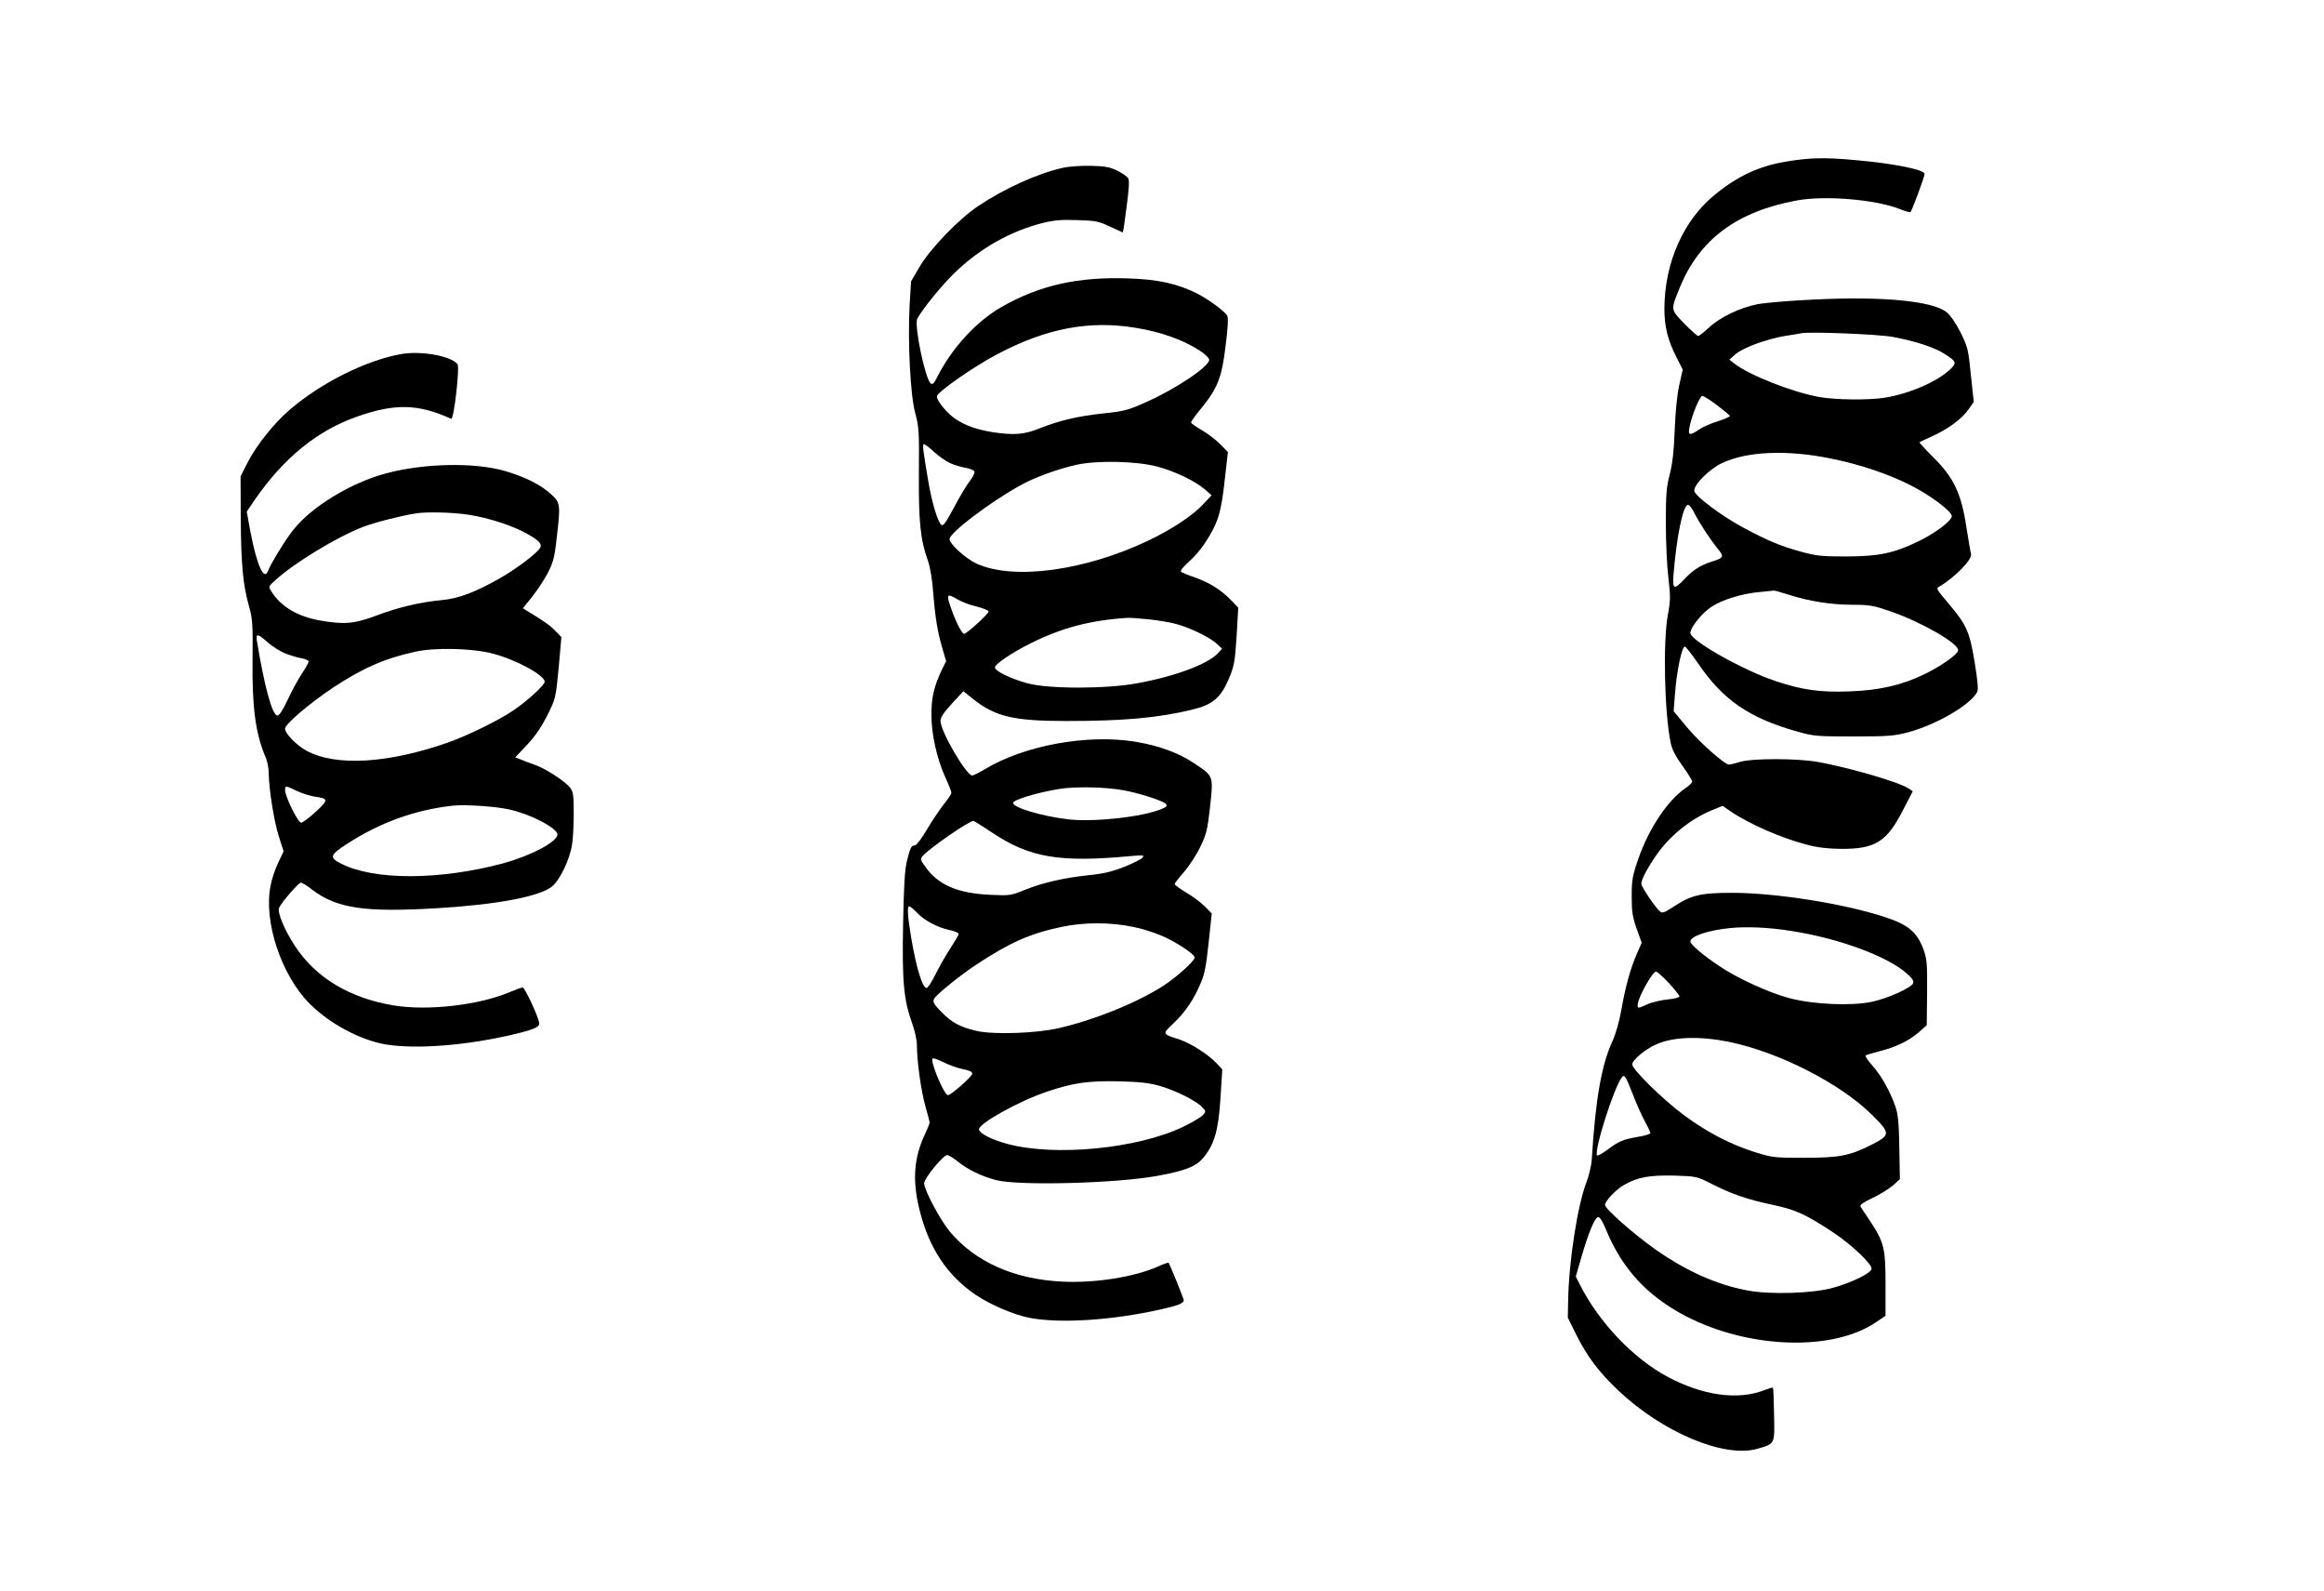
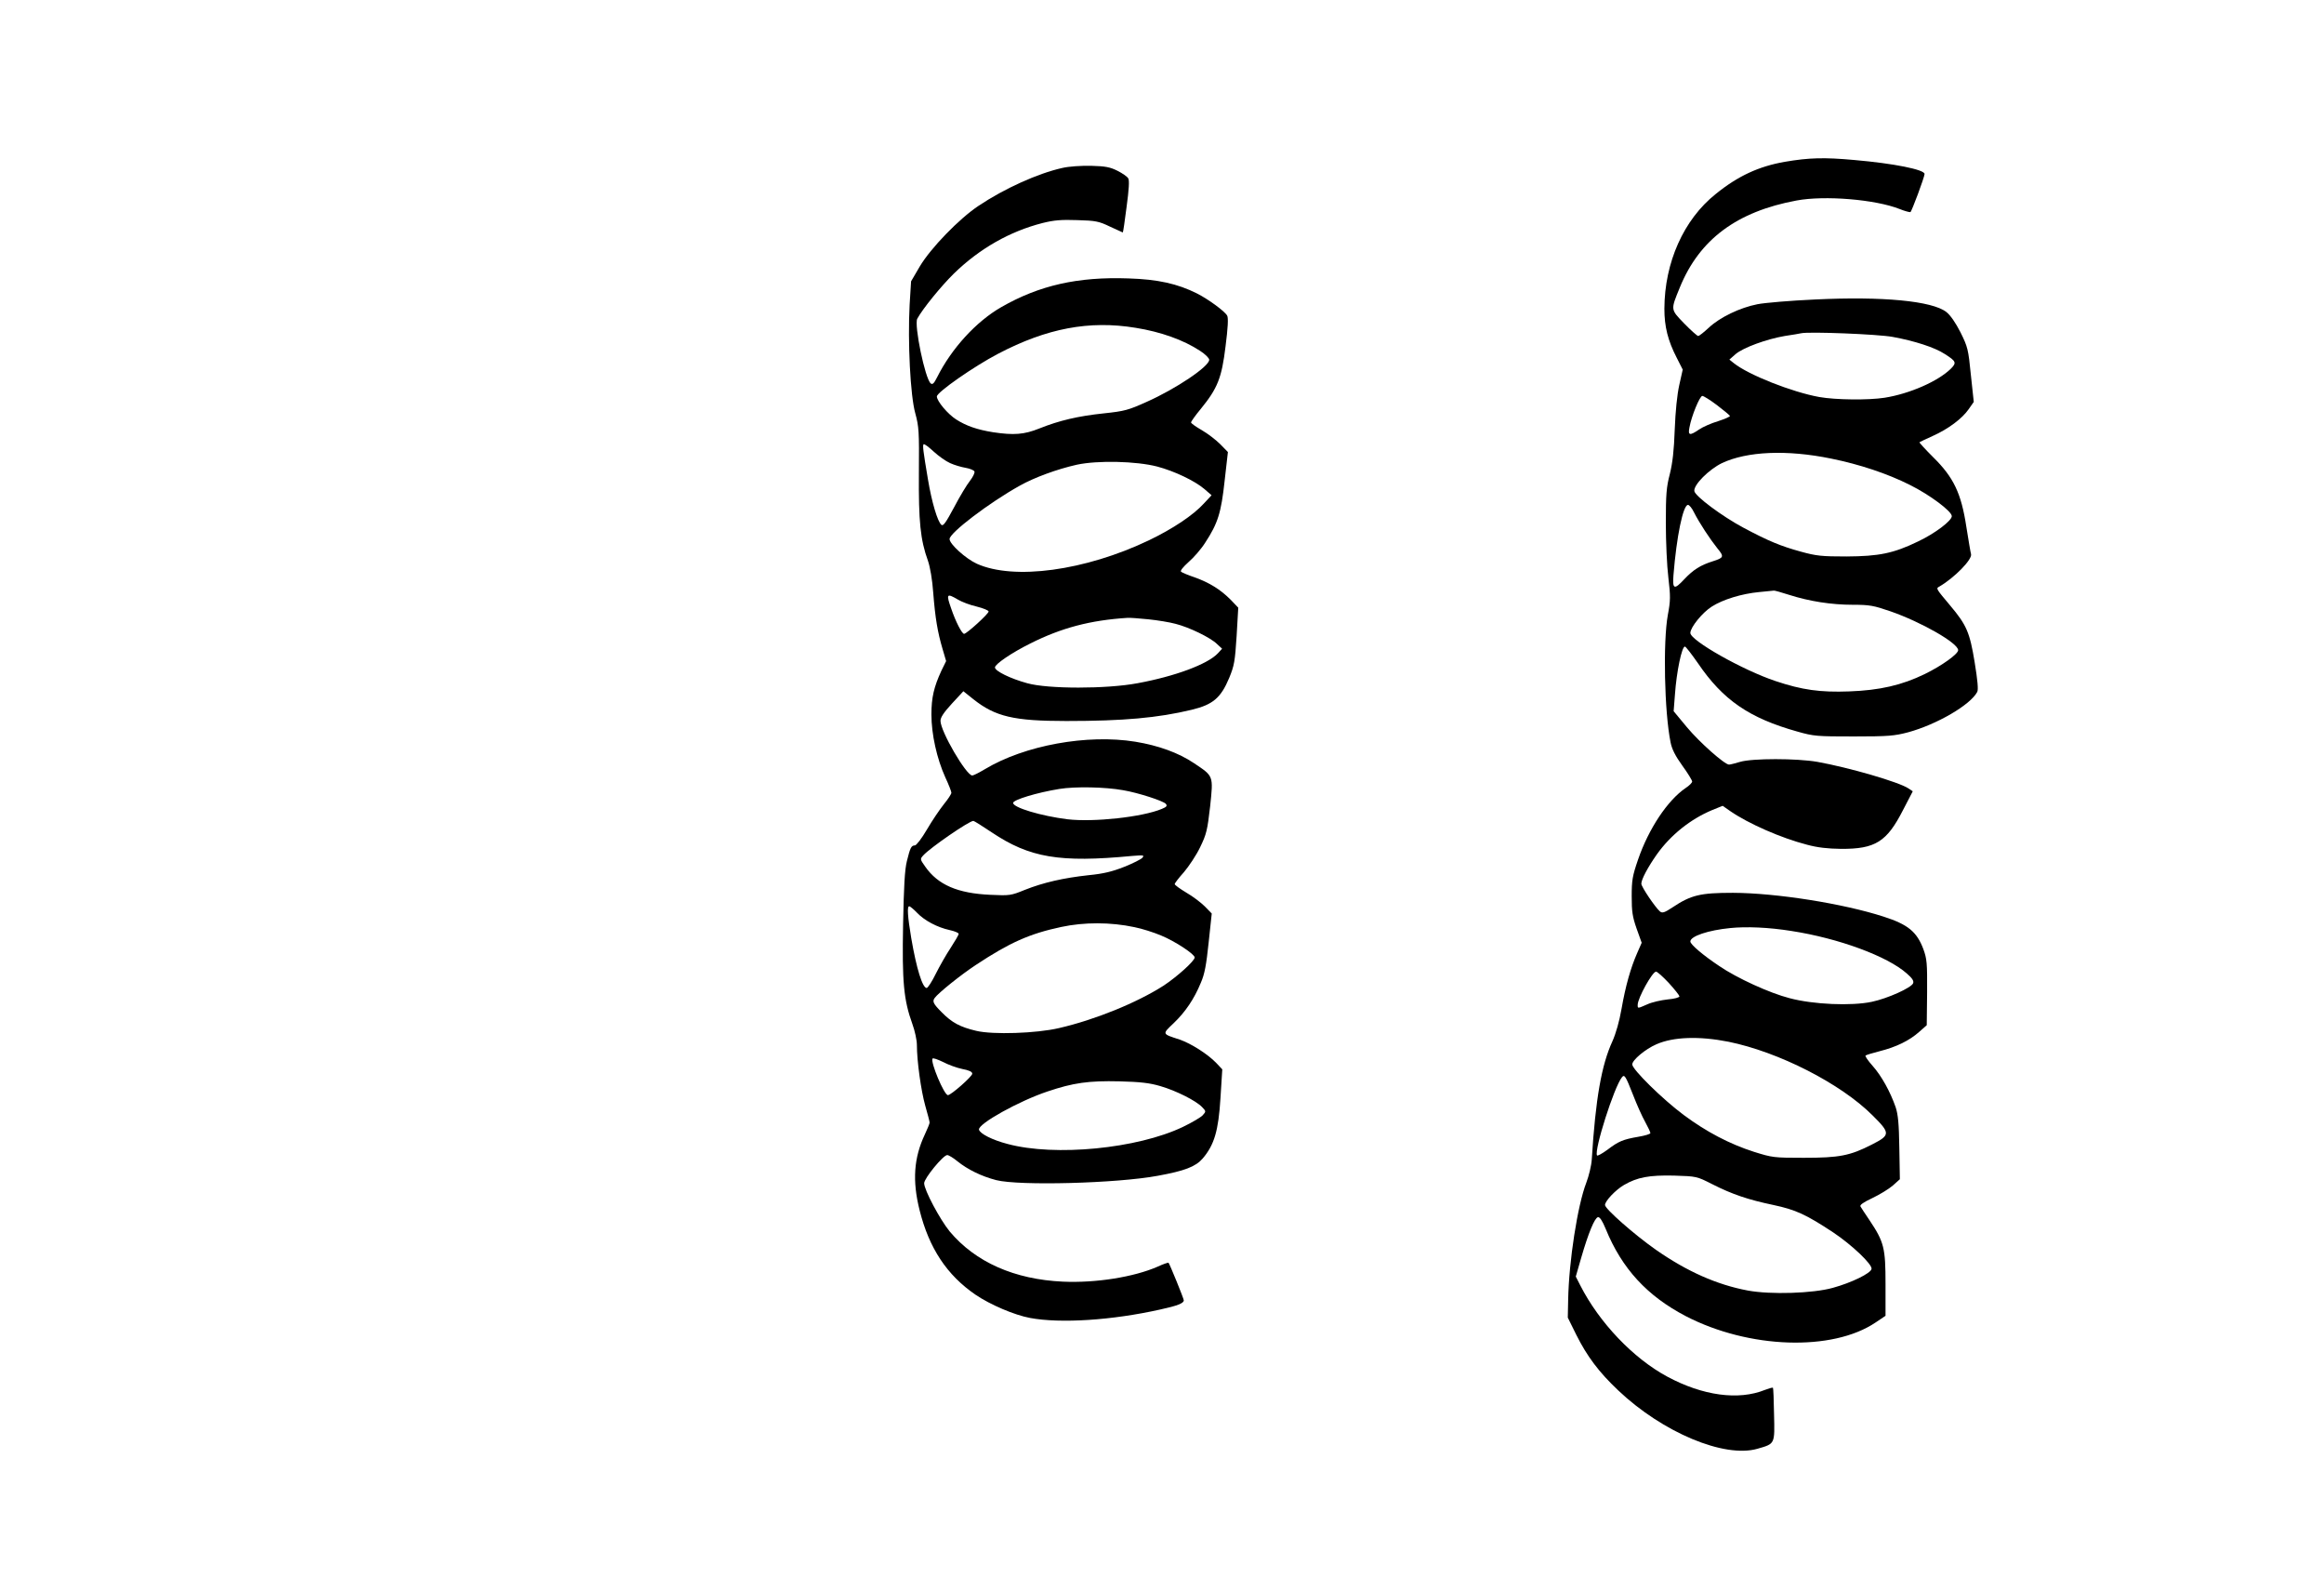
<svg xmlns="http://www.w3.org/2000/svg" version="1.0" width="1280pt" height="876pt" viewBox="0 0 1280 876" preserveAspectRatio="xMidYMid meet">
  <g transform="translate(0,876) scale(0.1,-0.1)" fill="#000000" stroke="none">
    <path d="M9830 7869 c-143 -25 -258 -78 -380 -177 -177 -141 -282 -377 -283 -632 0 -98 19 -175 68 -270 l33 -65 -19 -85 c-12 -54 -21 -144 -25 -245 -4 -116 -12 -184 -27 -245 -19 -72 -22 -113 -22 -270 0 -102 6 -237 14 -301 12 -103 12 -125 -3 -205 -27 -148 -19 -534 15 -701 7 -37 26 -75 65 -129 30 -41 54 -81 54 -87 0 -7 -16 -23 -36 -36 -100 -68 -204 -225 -262 -394 -31 -90 -35 -114 -35 -202 0 -84 4 -112 27 -178 l28 -78 -25 -57 c-36 -82 -64 -181 -86 -307 -12 -69 -31 -135 -50 -178 -60 -130 -93 -315 -114 -652 -2 -33 -16 -90 -30 -127 -48 -124 -96 -431 -100 -646 l-2 -97 47 -95 c59 -118 124 -205 231 -306 245 -232 585 -374 767 -321 97 28 95 24 91 189 -1 78 -4 145 -6 147 -3 2 -22 -4 -44 -12 -146 -59 -343 -32 -538 73 -188 101 -375 298 -479 502 l-25 49 30 104 c40 138 74 219 92 223 10 2 24 -19 43 -65 89 -218 228 -369 441 -480 348 -180 807 -195 1045 -35 l55 37 0 175 c0 199 -8 231 -88 351 -24 35 -46 69 -50 76 -5 8 16 23 65 46 40 19 91 50 113 69 l39 35 -3 172 c-2 134 -7 184 -20 224 -30 86 -78 173 -127 228 -25 28 -43 54 -39 57 3 3 38 14 78 24 91 23 163 58 217 106 l42 37 2 180 c1 164 -1 185 -21 240 -36 95 -85 135 -219 178 -223 72 -590 130 -829 131 -180 0 -231 -12 -333 -80 -44 -29 -56 -33 -69 -23 -26 22 -103 136 -103 153 0 24 36 91 85 161 77 108 186 195 306 245 l57 23 43 -30 c99 -68 278 -147 421 -184 59 -16 114 -22 188 -23 189 -1 252 39 341 213 l54 104 -24 16 c-52 35 -328 115 -501 146 -114 20 -360 20 -426 0 -27 -8 -54 -15 -61 -15 -24 0 -162 122 -232 206 l-73 88 7 90 c9 129 38 266 55 266 5 0 37 -42 72 -92 138 -203 283 -302 547 -376 91 -26 108 -27 311 -27 192 0 224 3 300 23 157 43 342 150 380 222 7 12 2 65 -14 163 -27 166 -45 206 -135 313 -79 94 -79 94 -60 104 83 48 183 150 175 179 -3 9 -14 77 -26 151 -28 184 -70 272 -183 383 -43 43 -77 80 -75 82 1 1 34 17 72 34 87 39 163 96 199 148 l28 40 -16 149 c-14 141 -17 153 -57 234 -27 53 -56 95 -78 112 -78 61 -351 87 -723 69 -133 -6 -276 -18 -317 -26 -97 -19 -207 -72 -268 -129 -27 -25 -53 -46 -59 -46 -5 0 -40 31 -77 69 -76 79 -75 73 -24 198 108 265 314 418 643 479 155 29 434 6 568 -47 27 -11 54 -18 59 -17 7 3 77 191 78 210 0 24 -168 58 -387 77 -166 15 -248 13 -383 -10z m594 -964 c121 -22 232 -58 287 -94 63 -40 67 -48 33 -82 -71 -69 -226 -137 -364 -159 -90 -14 -270 -12 -360 4 -150 27 -390 122 -470 186 l-25 20 34 30 c42 36 171 83 271 100 41 6 82 13 90 15 43 10 423 -5 504 -20z m-967 -376 c37 -28 69 -55 71 -59 2 -4 -28 -17 -65 -29 -37 -11 -85 -32 -105 -46 -51 -35 -62 -33 -53 11 11 63 57 174 71 174 7 0 44 -23 81 -51z m628 -294 c158 -32 311 -83 434 -145 109 -54 231 -145 231 -172 0 -25 -92 -95 -185 -139 -136 -66 -216 -82 -395 -83 -138 0 -166 3 -253 27 -109 30 -177 58 -314 131 -118 63 -267 174 -271 202 -5 34 80 119 152 154 138 65 357 75 601 25z m-755 -296 c30 -59 88 -147 128 -197 39 -47 37 -53 -23 -72 -70 -22 -109 -47 -159 -100 -55 -59 -65 -55 -59 23 17 213 53 387 80 387 7 0 22 -18 33 -41z m523 -454 c112 -36 234 -55 352 -55 92 0 114 -4 207 -36 170 -59 373 -175 373 -214 0 -21 -89 -85 -183 -131 -127 -62 -250 -90 -417 -96 -159 -6 -260 8 -406 57 -180 60 -469 223 -469 265 1 32 66 112 118 145 61 39 165 71 261 80 42 4 78 8 81 8 3 1 40 -9 83 -23z m13 -1851 c260 -40 529 -139 636 -234 30 -26 40 -41 35 -54 -10 -25 -141 -84 -227 -102 -112 -24 -324 -15 -454 20 -109 28 -289 110 -387 177 -90 60 -159 119 -159 135 0 29 98 62 220 74 89 9 211 4 336 -16z m-675 -286 c32 -35 58 -68 59 -74 0 -6 -27 -14 -65 -17 -36 -4 -86 -15 -112 -27 -55 -24 -53 -24 -53 -2 1 38 81 182 101 182 7 0 38 -28 70 -62z m329 -324 c276 -56 618 -230 793 -405 100 -99 99 -109 -3 -161 -121 -62 -180 -73 -375 -73 -165 0 -173 1 -275 33 -134 43 -262 110 -387 203 -118 88 -283 251 -283 278 0 24 71 84 133 111 93 41 235 46 397 14z m-525 -294 c20 -52 50 -119 66 -147 16 -29 29 -57 29 -62 0 -5 -29 -14 -65 -20 -87 -15 -110 -25 -172 -72 -29 -21 -54 -35 -57 -31 -17 28 94 377 137 430 14 18 20 9 62 -98z m435 -490 c110 -56 199 -86 338 -115 122 -26 179 -52 329 -151 102 -68 216 -176 211 -201 -4 -24 -111 -76 -213 -104 -110 -31 -343 -38 -468 -15 -171 32 -335 105 -506 224 -121 85 -281 226 -281 247 0 22 58 83 104 110 74 43 139 55 276 52 125 -4 125 -4 210 -47z" />
    <path d="M5850 7835 c-134 -30 -318 -113 -460 -208 -107 -71 -264 -233 -324 -334 l-48 -82 -8 -129 c-11 -205 4 -501 31 -597 20 -74 22 -99 20 -330 -2 -266 8 -367 50 -483 12 -35 24 -104 29 -176 11 -140 24 -216 51 -308 l20 -68 -26 -53 c-41 -89 -55 -147 -55 -241 0 -109 30 -243 76 -345 19 -41 34 -79 34 -86 0 -7 -19 -36 -42 -64 -23 -29 -65 -91 -93 -139 -28 -48 -58 -87 -66 -87 -20 0 -26 -13 -44 -86 -12 -47 -17 -141 -21 -349 -6 -315 3 -415 51 -548 14 -38 25 -90 25 -115 0 -90 23 -253 46 -335 13 -45 24 -87 24 -93 0 -6 -12 -35 -26 -65 -61 -129 -70 -255 -29 -418 52 -208 150 -357 308 -465 81 -55 214 -112 301 -128 167 -31 451 -13 718 47 92 20 128 34 128 50 0 10 -78 201 -84 207 -2 2 -29 -7 -59 -21 -132 -58 -342 -91 -522 -83 -268 12 -483 108 -624 276 -54 66 -141 229 -141 266 0 27 105 155 127 155 8 0 33 -15 56 -34 57 -46 133 -83 214 -104 126 -32 665 -18 890 24 148 27 208 50 247 95 64 75 87 153 98 332 l10 159 -33 35 c-47 49 -140 108 -202 129 -98 32 -97 29 -33 90 64 61 113 133 150 223 21 48 30 98 43 222 l17 159 -38 39 c-21 21 -67 56 -102 76 -35 21 -64 42 -64 47 0 5 23 35 51 66 27 32 68 93 89 137 35 72 40 94 55 224 18 172 20 166 -89 239 -85 57 -195 97 -323 118 -265 43 -610 -20 -828 -151 -32 -19 -63 -35 -70 -35 -33 0 -175 243 -175 301 0 19 18 46 63 95 l63 68 55 -44 c121 -96 223 -120 512 -120 315 0 504 17 691 62 116 28 160 65 206 175 28 68 32 91 41 231 l9 156 -42 44 c-56 56 -117 94 -198 123 -36 12 -69 26 -75 31 -6 5 11 26 41 53 28 24 70 72 92 107 70 107 88 165 107 341 l18 158 -42 43 c-23 23 -68 58 -101 77 -33 19 -60 38 -60 43 0 5 24 39 54 75 92 113 115 170 136 344 13 101 16 157 9 169 -13 24 -103 90 -166 122 -108 54 -216 78 -378 83 -278 10 -491 -38 -700 -158 -138 -79 -274 -227 -354 -387 -17 -34 -25 -41 -35 -33 -31 26 -92 321 -74 356 30 55 130 178 202 249 142 138 308 232 488 278 64 16 104 19 192 16 100 -3 118 -6 180 -36 37 -17 69 -32 70 -32 2 0 11 63 21 141 13 96 16 146 9 157 -6 10 -32 28 -60 42 -40 20 -66 25 -144 27 -56 1 -122 -3 -160 -12z m405 -880 c138 -22 264 -67 355 -127 28 -18 50 -40 50 -49 0 -37 -183 -160 -345 -232 -100 -45 -121 -51 -235 -63 -142 -15 -245 -39 -355 -83 -84 -34 -142 -38 -255 -21 -88 14 -148 35 -203 70 -46 29 -107 101 -107 127 0 23 203 165 337 235 269 141 503 185 758 143z m-1022 -745 c24 -11 62 -22 86 -26 23 -4 45 -13 48 -20 3 -8 -9 -31 -25 -52 -17 -21 -56 -86 -87 -145 -46 -86 -60 -105 -70 -97 -21 18 -53 124 -74 250 -27 160 -30 187 -24 194 4 3 28 -15 55 -40 27 -25 68 -54 91 -64z m1141 -19 c94 -25 206 -78 260 -124 l39 -34 -42 -45 c-59 -65 -172 -140 -303 -203 -352 -168 -744 -221 -948 -129 -61 28 -150 108 -150 136 0 34 218 200 387 294 80 45 206 91 313 115 115 25 329 20 444 -10z m-1097 -733 c20 -12 67 -30 103 -38 36 -9 65 -21 65 -27 0 -13 -121 -123 -135 -123 -12 0 -47 68 -71 139 -29 82 -25 86 38 49z m1048 -108 c50 -5 117 -16 150 -25 75 -19 191 -75 228 -111 l28 -26 -23 -25 c-56 -60 -236 -127 -443 -165 -171 -32 -493 -32 -607 0 -92 25 -178 67 -178 87 0 18 92 81 195 132 171 86 330 128 535 141 14 1 66 -3 115 -8z m-139 -941 c83 -14 221 -59 235 -75 9 -11 5 -17 -22 -28 -107 -45 -376 -74 -520 -57 -144 18 -299 64 -299 90 0 17 131 57 255 77 86 14 251 11 351 -7z m-724 -232 c209 -140 374 -168 773 -130 63 5 69 5 57 -10 -7 -8 -52 -31 -100 -50 -66 -26 -114 -38 -197 -46 -137 -15 -248 -40 -351 -81 -76 -31 -83 -32 -189 -27 -181 8 -289 55 -359 155 -29 41 -29 42 -11 62 39 43 253 190 276 190 4 0 49 -28 101 -63z m-411 -443 c41 -43 111 -80 179 -95 27 -6 50 -15 50 -21 0 -6 -20 -40 -44 -77 -24 -36 -61 -101 -82 -143 -21 -43 -44 -78 -50 -78 -23 0 -56 105 -85 274 -20 119 -24 176 -11 176 4 0 24 -16 43 -36z m1197 -79 c41 -8 107 -29 147 -46 78 -32 185 -103 185 -121 0 -19 -97 -106 -171 -155 -147 -94 -377 -188 -577 -234 -124 -29 -363 -37 -455 -15 -89 21 -134 45 -190 102 -47 47 -53 60 -39 79 19 27 146 129 227 182 186 123 296 172 470 209 126 27 272 27 403 -1z m-948 -781 c37 -7 55 -15 55 -26 0 -15 -117 -118 -134 -118 -21 0 -97 182 -85 201 3 5 28 -4 57 -18 28 -15 77 -33 107 -39z m1090 -94 c87 -25 198 -81 231 -116 22 -23 22 -24 3 -45 -10 -11 -59 -40 -109 -64 -251 -120 -704 -164 -965 -94 -85 22 -153 57 -158 79 -6 32 221 158 377 210 142 48 227 60 396 56 117 -3 167 -9 225 -26z" />
-     <path d="M2207 6810 c-193 -35 -437 -157 -610 -305 -88 -75 -185 -197 -234 -293 l-38 -75 1 -236 c2 -252 12 -361 46 -481 19 -67 21 -98 19 -290 -3 -266 16 -410 73 -542 9 -21 16 -59 16 -85 1 -86 29 -266 56 -349 l26 -82 -30 -63 c-17 -35 -36 -92 -42 -127 -39 -196 59 -491 215 -648 109 -110 279 -201 420 -225 167 -27 444 -6 701 55 111 26 144 40 144 60 0 28 -80 201 -92 199 -7 -1 -41 -13 -76 -28 -169 -70 -448 -102 -634 -71 -241 40 -427 151 -542 325 -58 87 -100 188 -89 212 14 32 108 139 120 139 7 0 34 -16 60 -37 139 -106 291 -128 703 -103 320 20 547 63 618 117 43 32 99 147 112 229 6 32 10 111 10 175 0 102 -3 120 -20 142 -28 35 -129 101 -187 123 -27 9 -63 23 -82 31 l-33 13 65 69 c46 49 79 98 112 163 46 93 46 95 62 261 l15 169 -33 34 c-30 31 -61 53 -157 111 l-22 14 50 62 c27 34 66 92 86 130 30 58 38 85 49 185 23 194 22 203 -29 250 -56 52 -141 95 -253 128 -165 49 -445 44 -655 -12 -194 -51 -412 -184 -513 -312 -43 -54 -124 -186 -138 -224 -22 -61 -62 28 -98 215 l-20 110 47 69 c156 225 340 376 555 452 212 76 341 73 524 -10 15 -6 48 285 35 301 -38 46 -203 75 -313 55z m373 -884 c111 -17 246 -61 323 -105 69 -39 84 -57 71 -79 -19 -30 -127 -112 -214 -162 -139 -80 -235 -116 -325 -124 -118 -11 -239 -39 -361 -85 -121 -46 -179 -51 -314 -27 -122 22 -213 76 -265 159 -17 27 -17 27 20 61 104 96 342 240 485 295 65 25 212 62 290 74 60 10 202 6 290 -7z m-1006 -765 c29 -11 69 -23 89 -26 20 -4 37 -12 37 -17 0 -6 -17 -36 -37 -67 -21 -31 -56 -96 -78 -143 -27 -58 -46 -87 -57 -88 -28 0 -71 156 -113 411 -7 42 5 41 57 -6 27 -24 73 -53 102 -64z m1141 0 c129 -34 285 -119 285 -155 0 -18 -96 -106 -173 -158 -81 -55 -253 -139 -361 -177 -329 -115 -616 -132 -777 -45 -57 31 -119 95 -119 122 0 25 135 139 263 225 164 108 284 161 452 198 109 25 316 20 430 -10z m-1080 -756 c28 -13 71 -27 96 -31 79 -11 80 -17 9 -83 -36 -33 -72 -60 -81 -61 -18 0 -89 144 -89 180 0 25 4 25 65 -5z m1170 -102 c118 -26 265 -103 265 -138 0 -40 -146 -117 -300 -159 -349 -93 -708 -94 -890 -2 -68 34 -64 48 32 110 183 118 374 187 583 210 68 7 236 -4 310 -21z" />
  </g>
</svg>